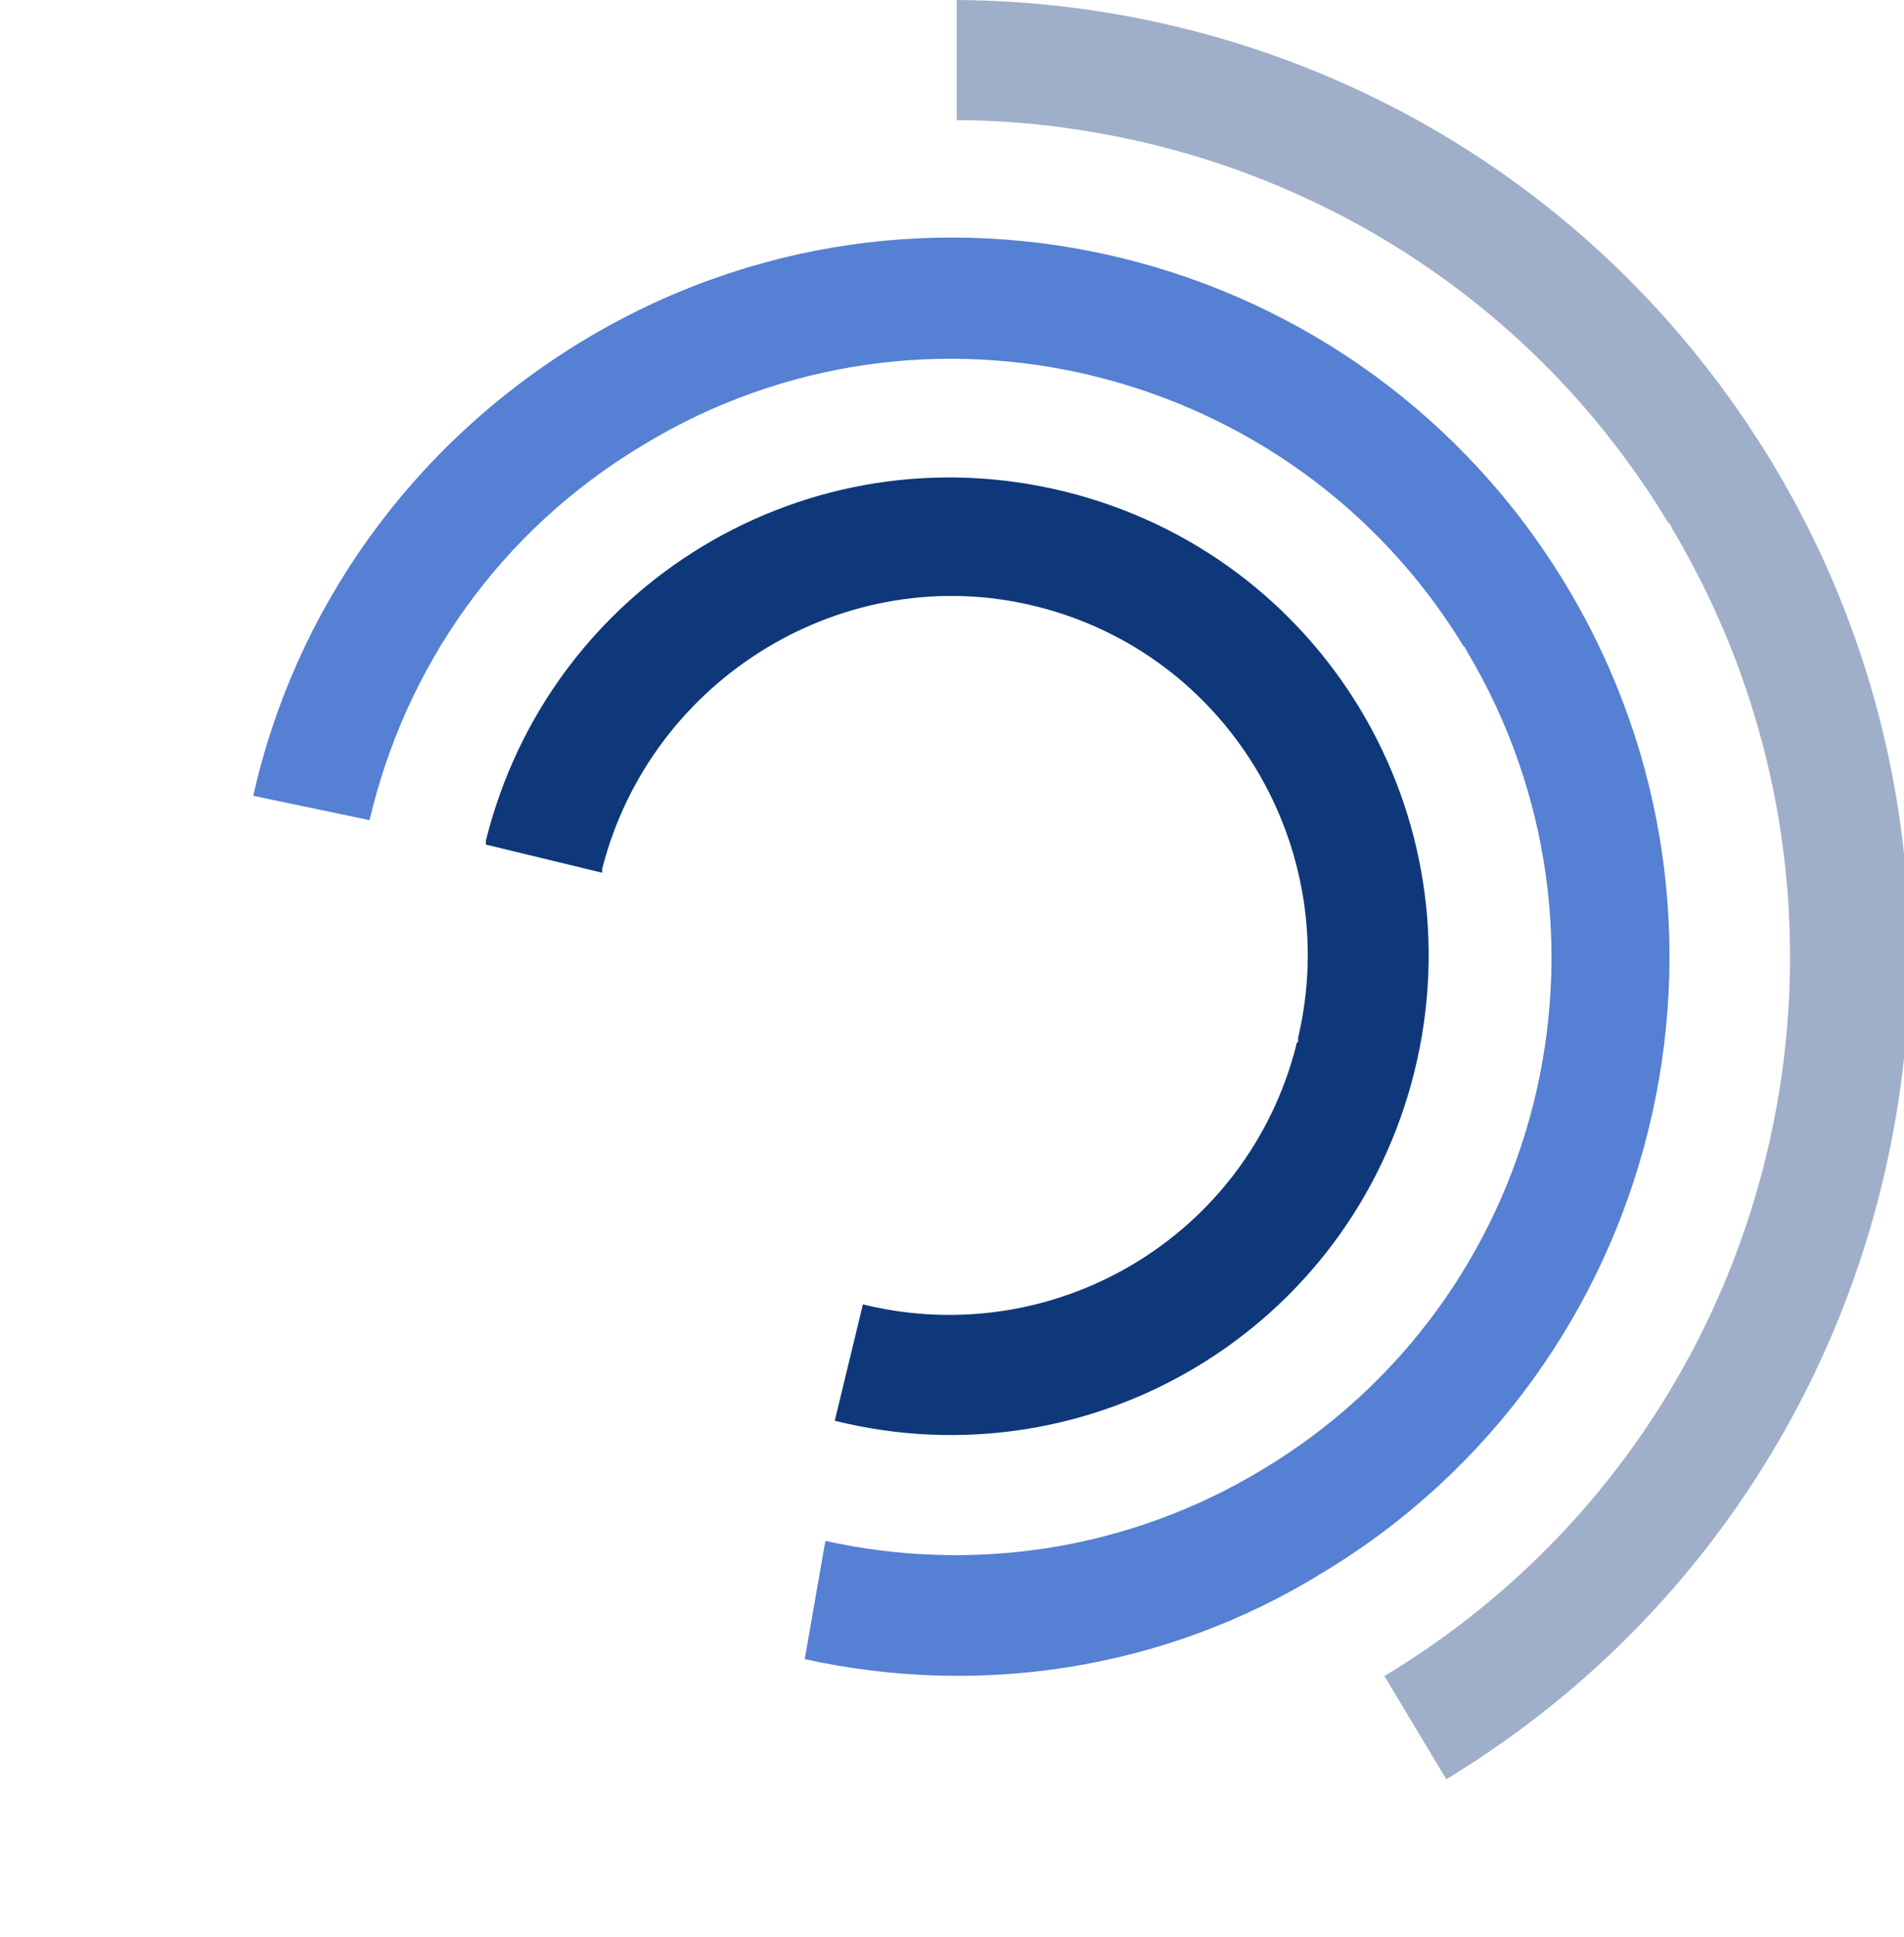
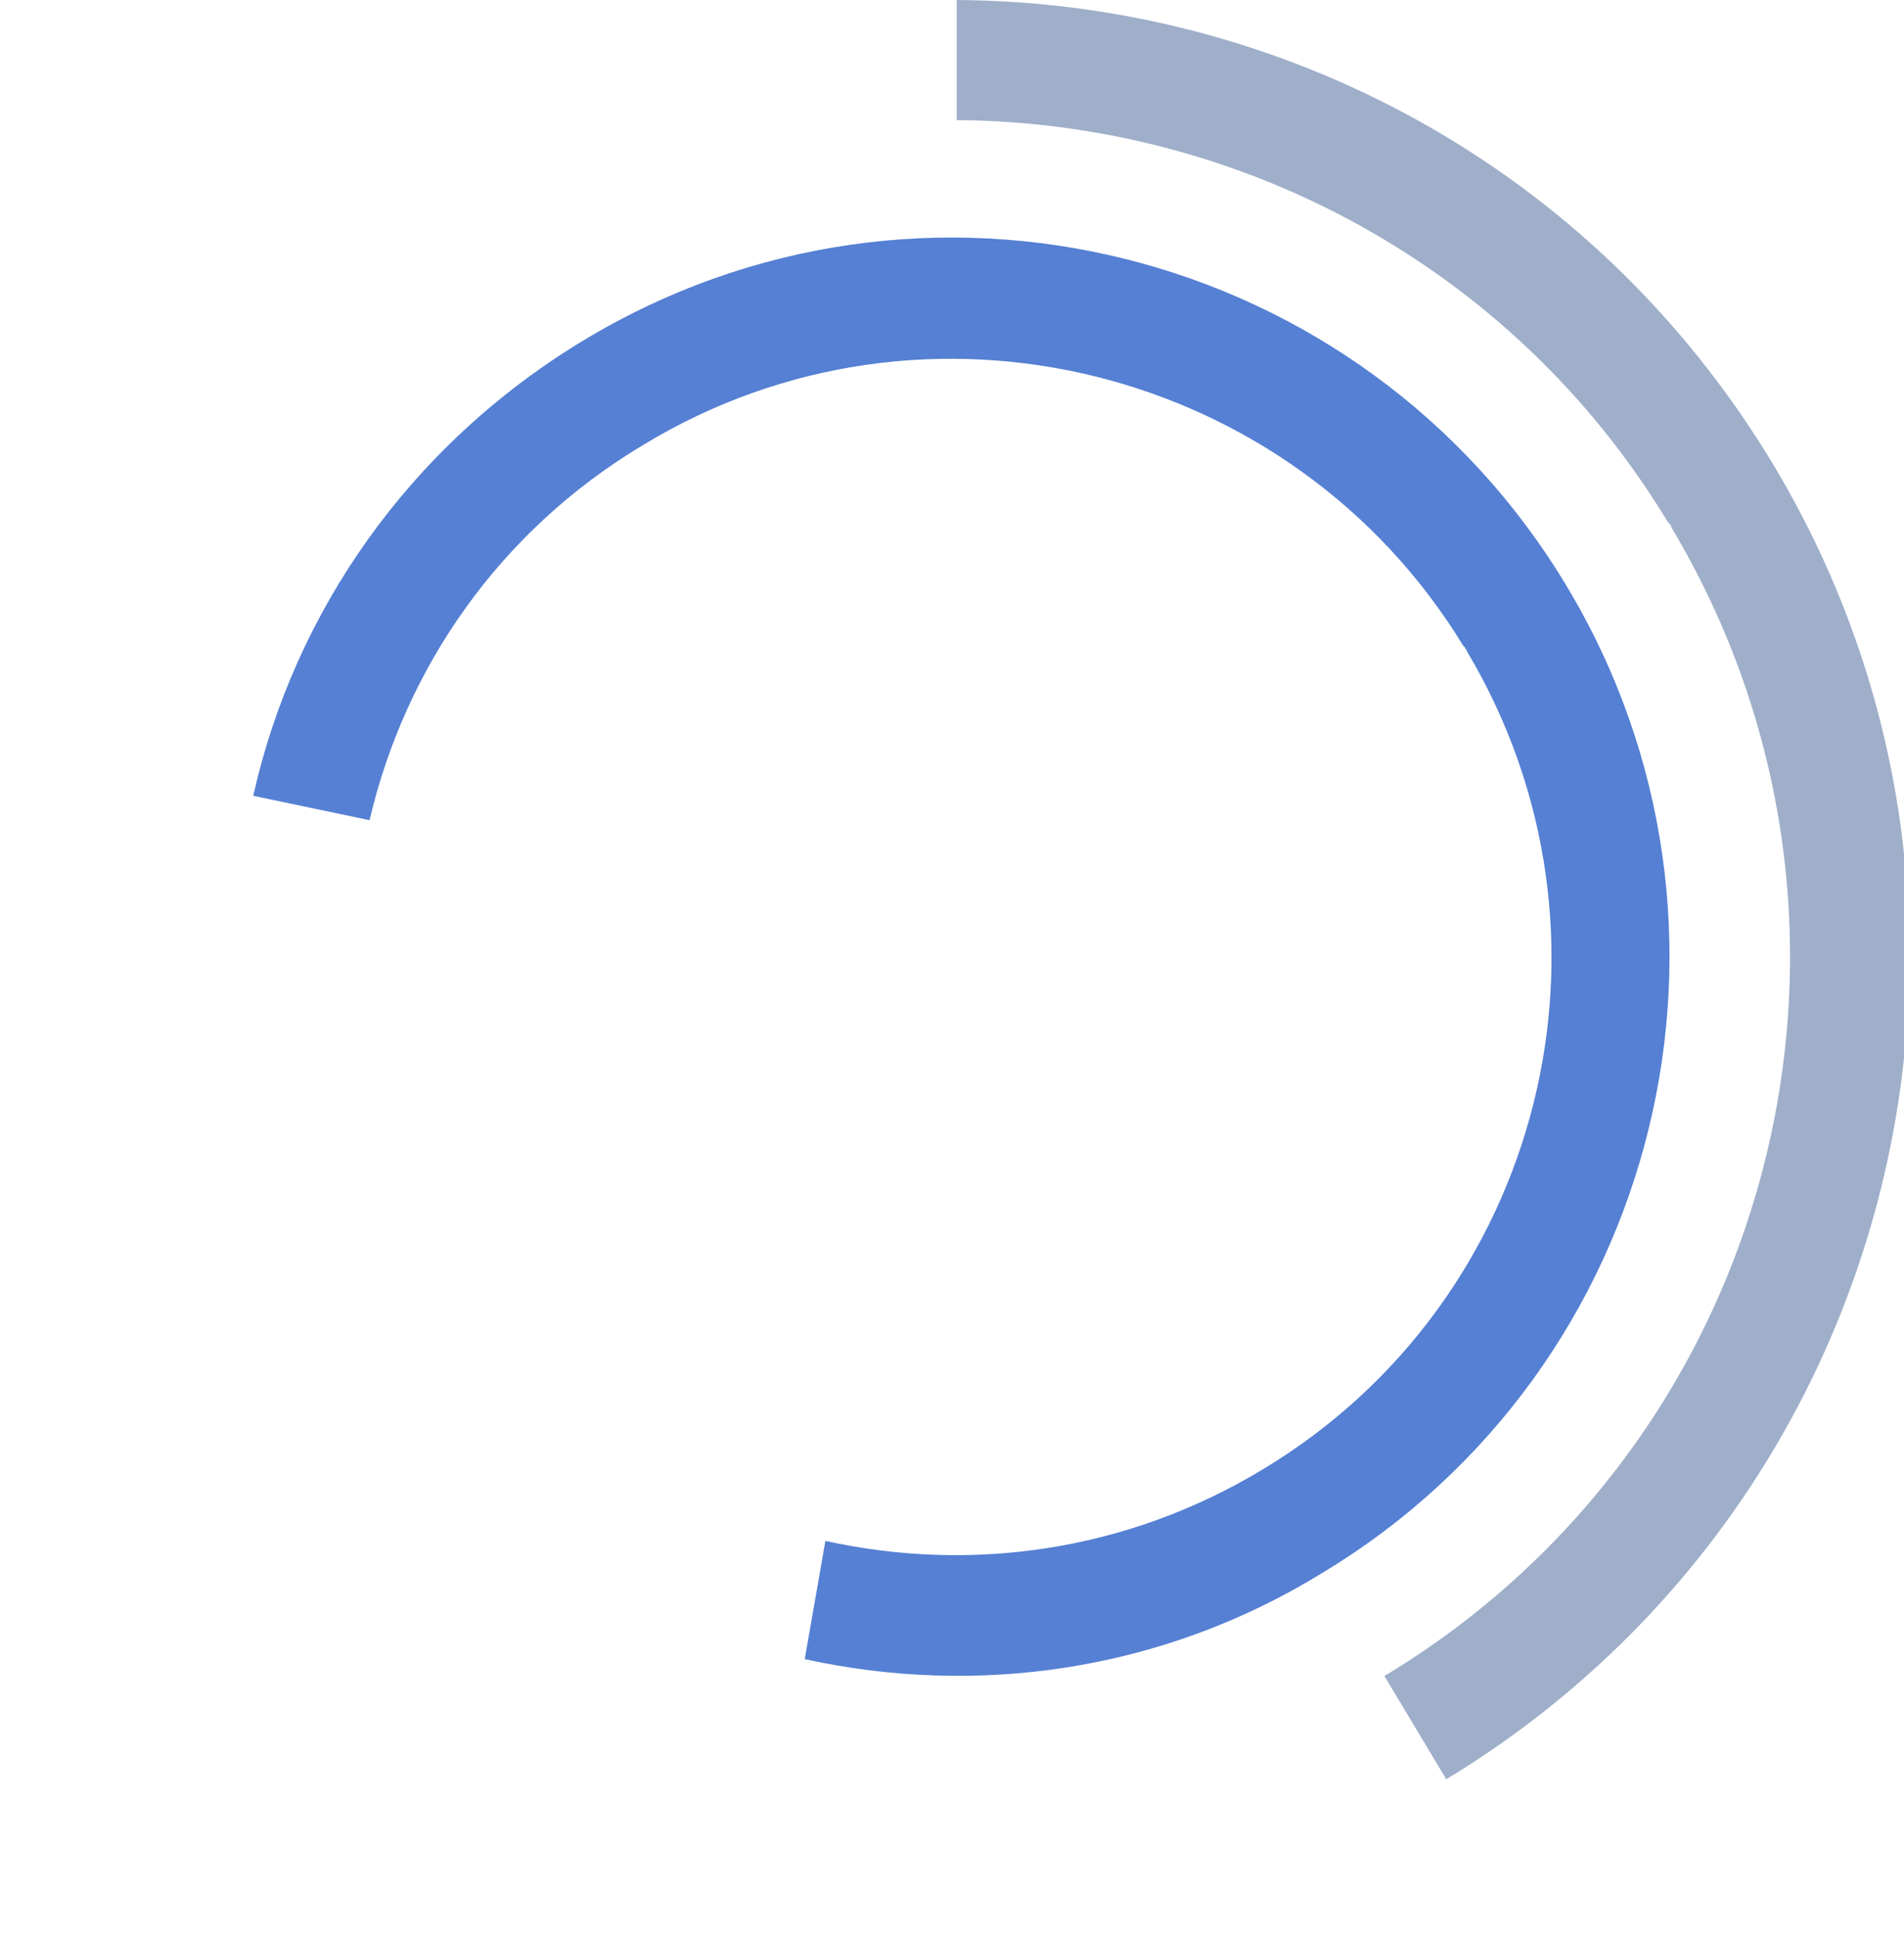
<svg xmlns="http://www.w3.org/2000/svg" version="1.1" id="Capa_1" x="0px" y="0px" viewBox="0 0 101.5 103.2" style="enable-background:new 0 0 101.5 103.2;" xml:space="preserve">
  <style type="text/css">
	.st0{fill:#0e387a;}
	.st1{fill:#5580d3;}
	.st2{fill:#9fafca;}
</style>
  <g>
    <g>
-       <path class="st0" d="M32.1,46.3c0,0.1,0,0.2,0,0.2L25.9,45c0-0.1,0-0.2,0-0.2c3.4-13.7,17.2-22,30.9-18.6l0,0    c13.7,3.4,22,17.2,18.6,30.9l0,0l0,0c-3.4,13.7-17.2,22-30.9,18.6l1.5-6.2c10.2,2.5,20.5-3.6,23.1-13.8l0,0c0-0.1,0-0.1,0.1-0.2    c0-0.1,0-0.1,0-0.2l0,0c2.4-10.2-3.8-20.5-14-23l0,0C45.1,29.8,34.7,36.1,32.1,46.3z" />
      <path class="st1" d="M70.5,83.8L70.5,83.8c18.1-10.9,23.9-34.5,13-52.6l0,0l0,0c-10.9-18.1-34.4-24-52.5-13l0,0    c-9.2,5.6-15.3,14.4-17.5,24.2l6.2,1.3c1.9-8.1,6.9-15.4,14.6-20l0,0c15-9.1,34.6-4.2,43.7,10.7l0,0l0.1,0.1    c0,0.1,0.1,0.1,0.1,0.2l0,0c9,15.1,4.1,34.6-10.9,43.6l0,0C60,82.7,51.7,83.8,44,82.1l-1.1,6.3C52,90.4,61.9,89.1,70.5,83.8z" />
      <path class="st2" d="M94.5,24.7C94.5,24.7,94.4,24.7,94.5,24.7C94.4,24.7,94.4,24.7,94.5,24.7C84.9,8.8,68.2,0.1,51,0v6.4    c15,0.1,29.6,7.7,37.9,21.4l0,0l0.1,0.1c0,0,0.1,0.1,0.1,0.2l0,0c12.6,21.1,5.8,48.5-15.3,61.2l3.3,5.5    C101.2,80.2,109,48.8,94.5,24.7z" />
    </g>
  </g>
</svg>